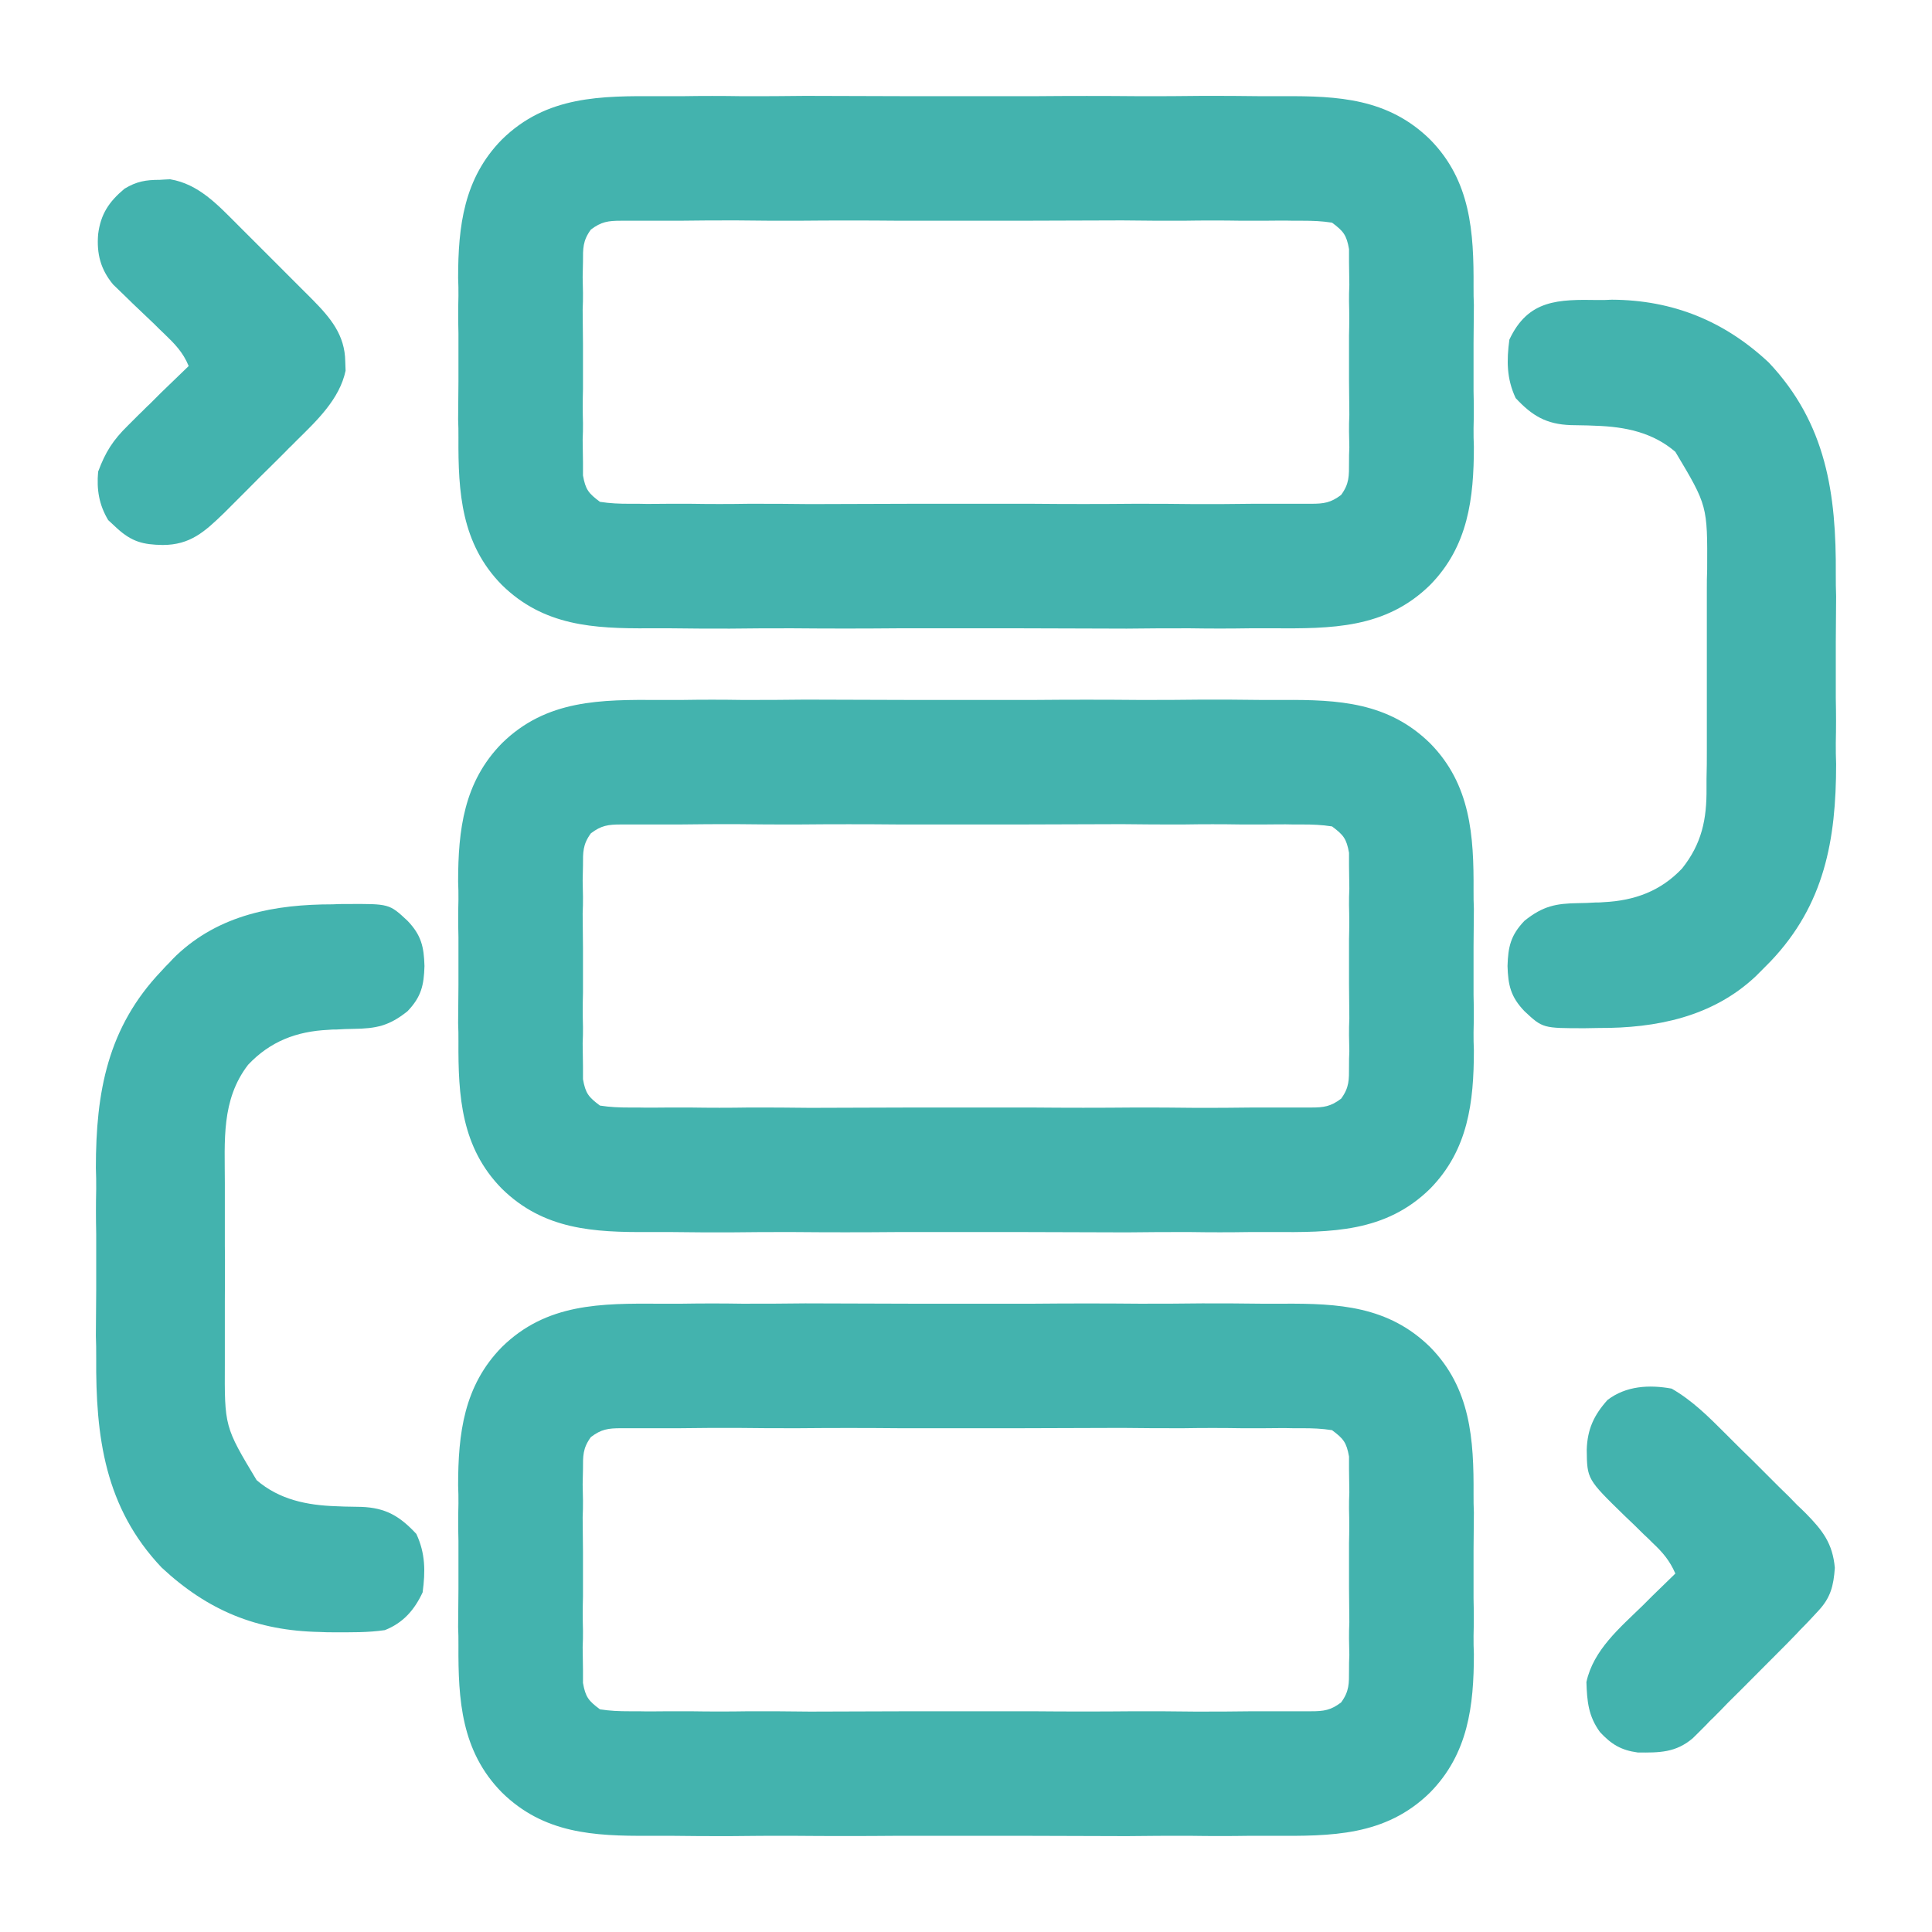
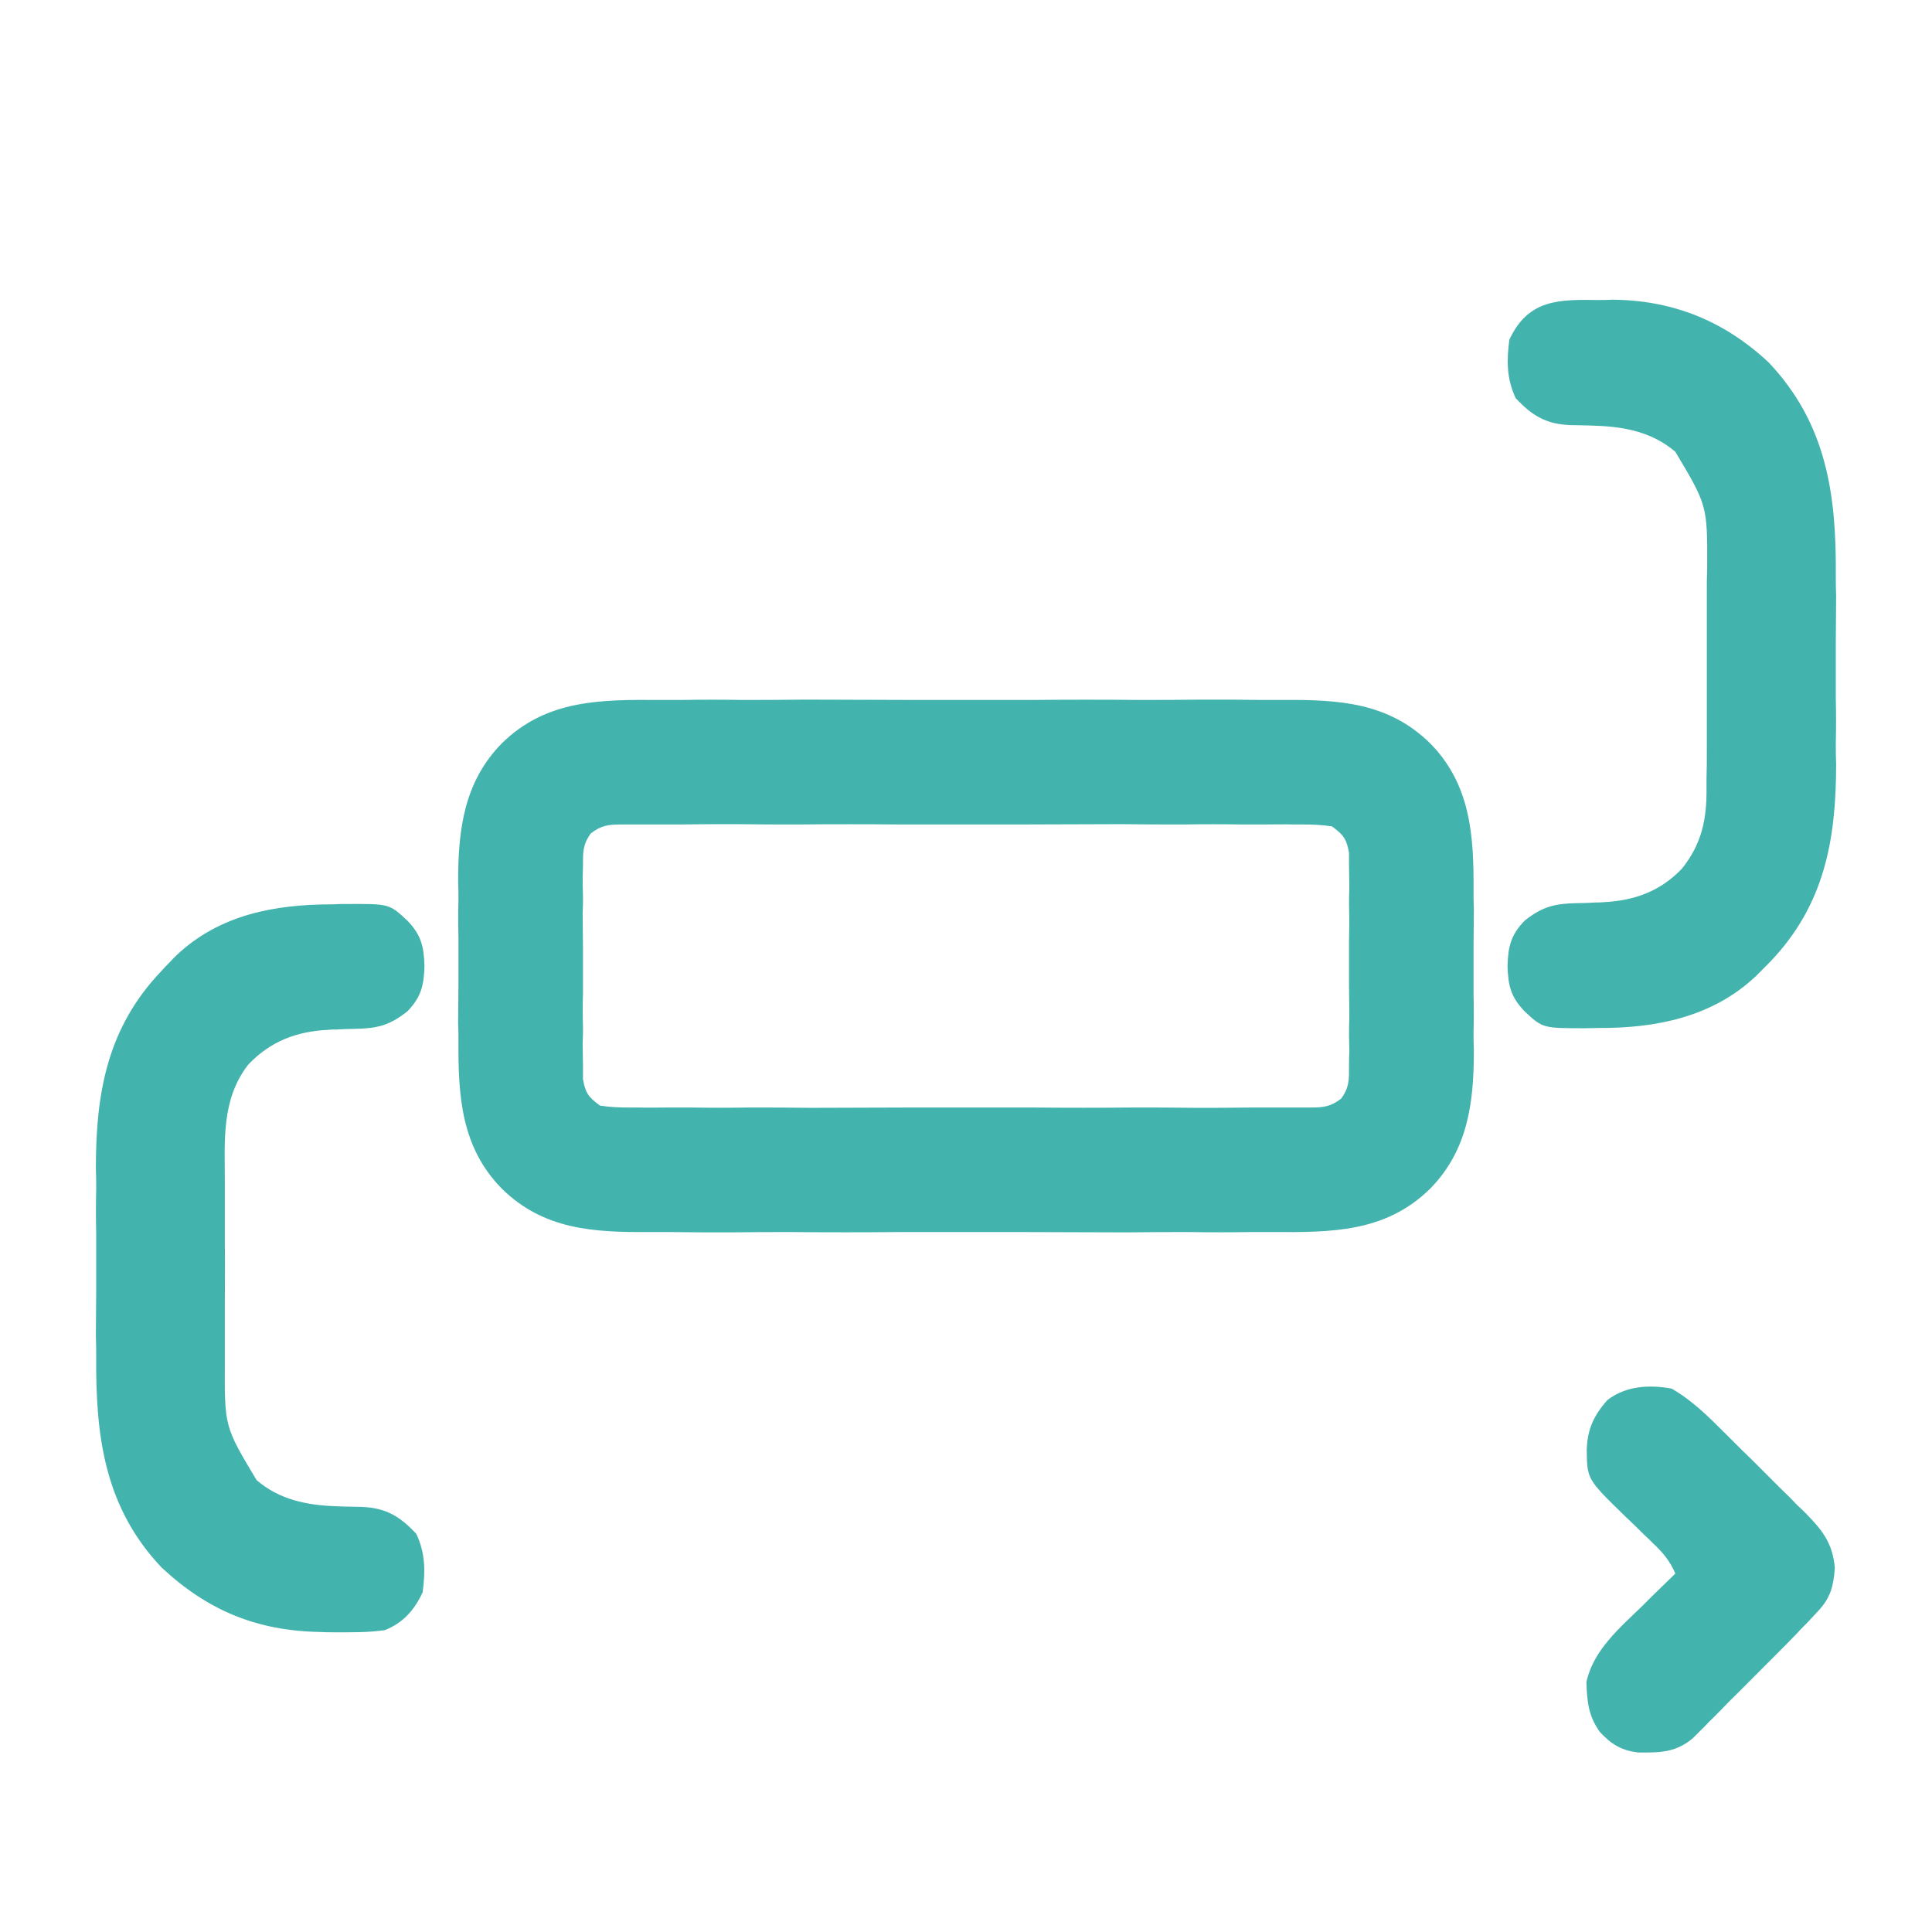
<svg xmlns="http://www.w3.org/2000/svg" width="24px" height="24px" viewBox="0 0 24 24" version="1.1">
  <g id="surface1">
-     <path style=" stroke:none;fill-rule:nonzero;fill:rgb(26.275%,70.196%,68.235%);fill-opacity:1;" d="M 8.195 16.195 C 8.285 16.195 8.379 16.195 8.473 16.195 C 8.723 16.191 8.969 16.191 9.219 16.195 C 9.48 16.195 9.742 16.195 10.004 16.191 C 10.445 16.191 10.883 16.195 11.324 16.195 C 11.832 16.195 12.336 16.195 12.844 16.195 C 13.281 16.191 13.719 16.191 14.156 16.195 C 14.414 16.195 14.676 16.195 14.934 16.191 C 15.18 16.191 15.426 16.191 15.668 16.195 C 15.758 16.195 15.848 16.195 15.938 16.195 C 16.625 16.191 17.246 16.223 17.766 16.734 C 18.27 17.246 18.309 17.883 18.305 18.562 C 18.305 18.637 18.305 18.715 18.309 18.789 C 18.309 18.945 18.305 19.102 18.305 19.262 C 18.305 19.461 18.305 19.66 18.305 19.859 C 18.309 20.016 18.309 20.172 18.305 20.324 C 18.305 20.398 18.305 20.473 18.309 20.547 C 18.309 21.191 18.238 21.785 17.766 22.266 C 17.211 22.812 16.535 22.809 15.805 22.805 C 15.715 22.805 15.621 22.805 15.527 22.805 C 15.277 22.809 15.031 22.809 14.781 22.805 C 14.52 22.805 14.258 22.805 13.996 22.809 C 13.555 22.809 13.117 22.805 12.676 22.805 C 12.168 22.805 11.664 22.805 11.156 22.805 C 10.719 22.809 10.281 22.809 9.844 22.805 C 9.586 22.805 9.324 22.805 9.066 22.809 C 8.82 22.809 8.574 22.809 8.332 22.805 C 8.242 22.805 8.152 22.805 8.062 22.805 C 7.375 22.809 6.754 22.777 6.234 22.266 C 5.73 21.754 5.691 21.117 5.695 20.438 C 5.695 20.363 5.695 20.285 5.691 20.211 C 5.691 20.055 5.695 19.898 5.695 19.738 C 5.695 19.539 5.695 19.34 5.695 19.141 C 5.691 18.984 5.691 18.828 5.695 18.676 C 5.695 18.602 5.695 18.527 5.691 18.453 C 5.691 17.809 5.762 17.215 6.234 16.734 C 6.789 16.188 7.465 16.191 8.195 16.195 Z M 7.34 17.852 C 7.238 17.992 7.242 18.086 7.242 18.254 C 7.242 18.316 7.238 18.379 7.238 18.441 C 7.238 18.508 7.242 18.574 7.242 18.641 C 7.242 18.711 7.242 18.777 7.238 18.848 C 7.238 18.992 7.242 19.137 7.242 19.277 C 7.242 19.461 7.242 19.648 7.242 19.832 C 7.238 19.973 7.238 20.113 7.242 20.258 C 7.242 20.324 7.242 20.391 7.238 20.461 C 7.238 20.555 7.242 20.648 7.242 20.746 C 7.242 20.797 7.242 20.852 7.242 20.906 C 7.273 21.082 7.312 21.129 7.453 21.234 C 7.582 21.254 7.691 21.258 7.82 21.258 C 7.855 21.258 7.895 21.258 7.934 21.258 C 8.059 21.262 8.18 21.258 8.305 21.258 C 8.395 21.258 8.484 21.258 8.574 21.258 C 8.816 21.262 9.059 21.262 9.301 21.258 C 9.555 21.258 9.809 21.258 10.062 21.262 C 10.488 21.262 10.918 21.258 11.344 21.258 C 11.836 21.258 12.328 21.258 12.82 21.258 C 13.246 21.262 13.668 21.262 14.09 21.258 C 14.344 21.258 14.598 21.258 14.848 21.262 C 15.086 21.262 15.324 21.262 15.562 21.258 C 15.648 21.258 15.734 21.258 15.824 21.258 C 15.941 21.258 16.062 21.258 16.18 21.258 C 16.23 21.258 16.23 21.258 16.285 21.258 C 16.445 21.258 16.531 21.246 16.66 21.148 C 16.762 21.008 16.758 20.914 16.758 20.746 C 16.758 20.652 16.758 20.652 16.762 20.559 C 16.762 20.492 16.758 20.426 16.758 20.359 C 16.758 20.289 16.758 20.223 16.762 20.152 C 16.762 20.008 16.758 19.863 16.758 19.723 C 16.758 19.539 16.758 19.352 16.758 19.168 C 16.762 19.027 16.762 18.887 16.758 18.742 C 16.758 18.676 16.758 18.609 16.762 18.539 C 16.762 18.445 16.758 18.352 16.758 18.254 C 16.758 18.203 16.758 18.148 16.758 18.094 C 16.727 17.918 16.688 17.871 16.547 17.766 C 16.418 17.746 16.309 17.742 16.18 17.742 C 16.145 17.742 16.105 17.742 16.066 17.742 C 15.941 17.738 15.82 17.742 15.695 17.742 C 15.605 17.742 15.516 17.742 15.426 17.742 C 15.184 17.738 14.941 17.738 14.699 17.742 C 14.445 17.742 14.191 17.742 13.938 17.738 C 13.512 17.738 13.082 17.742 12.656 17.742 C 12.164 17.742 11.672 17.742 11.18 17.742 C 10.754 17.738 10.332 17.738 9.91 17.742 C 9.656 17.742 9.402 17.742 9.152 17.738 C 8.914 17.738 8.676 17.738 8.438 17.742 C 8.352 17.742 8.266 17.742 8.176 17.742 C 8.059 17.742 7.938 17.742 7.82 17.742 C 7.77 17.742 7.77 17.742 7.715 17.742 C 7.555 17.742 7.469 17.754 7.34 17.852 Z M 7.34 17.852 " />
    <path style=" stroke:none;fill-rule:nonzero;fill:rgb(26.275%,70.196%,68.235%);fill-opacity:1;" d="M 8.195 8.695 C 8.285 8.695 8.379 8.695 8.473 8.695 C 8.723 8.691 8.969 8.691 9.219 8.695 C 9.48 8.695 9.742 8.695 10.004 8.691 C 10.445 8.691 10.883 8.695 11.324 8.695 C 11.832 8.695 12.336 8.695 12.844 8.695 C 13.281 8.691 13.719 8.691 14.156 8.695 C 14.414 8.695 14.676 8.695 14.934 8.691 C 15.18 8.691 15.426 8.691 15.668 8.695 C 15.758 8.695 15.848 8.695 15.938 8.695 C 16.625 8.691 17.246 8.723 17.766 9.234 C 18.27 9.746 18.309 10.383 18.305 11.062 C 18.305 11.137 18.305 11.215 18.309 11.289 C 18.309 11.445 18.305 11.602 18.305 11.762 C 18.305 11.961 18.305 12.16 18.305 12.359 C 18.309 12.516 18.309 12.672 18.305 12.824 C 18.305 12.898 18.305 12.973 18.309 13.047 C 18.309 13.691 18.238 14.285 17.766 14.766 C 17.211 15.312 16.535 15.309 15.805 15.305 C 15.715 15.305 15.621 15.305 15.527 15.305 C 15.277 15.309 15.031 15.309 14.781 15.305 C 14.52 15.305 14.258 15.305 13.996 15.309 C 13.555 15.309 13.117 15.305 12.676 15.305 C 12.168 15.305 11.664 15.305 11.156 15.305 C 10.719 15.309 10.281 15.309 9.844 15.305 C 9.586 15.305 9.324 15.305 9.066 15.309 C 8.82 15.309 8.574 15.309 8.332 15.305 C 8.242 15.305 8.152 15.305 8.062 15.305 C 7.375 15.309 6.754 15.277 6.234 14.766 C 5.73 14.254 5.691 13.617 5.695 12.938 C 5.695 12.863 5.695 12.785 5.691 12.711 C 5.691 12.555 5.695 12.398 5.695 12.238 C 5.695 12.039 5.695 11.84 5.695 11.641 C 5.691 11.484 5.691 11.328 5.695 11.176 C 5.695 11.102 5.695 11.027 5.691 10.953 C 5.691 10.309 5.762 9.715 6.234 9.234 C 6.789 8.688 7.465 8.691 8.195 8.695 Z M 7.34 10.352 C 7.238 10.492 7.242 10.586 7.242 10.754 C 7.242 10.816 7.238 10.879 7.238 10.941 C 7.238 11.008 7.242 11.074 7.242 11.141 C 7.242 11.211 7.242 11.277 7.238 11.348 C 7.238 11.492 7.242 11.637 7.242 11.777 C 7.242 11.961 7.242 12.148 7.242 12.332 C 7.238 12.473 7.238 12.613 7.242 12.758 C 7.242 12.824 7.242 12.891 7.238 12.961 C 7.238 13.055 7.242 13.148 7.242 13.246 C 7.242 13.297 7.242 13.352 7.242 13.406 C 7.273 13.582 7.312 13.629 7.453 13.734 C 7.582 13.754 7.691 13.758 7.82 13.758 C 7.855 13.758 7.895 13.758 7.934 13.758 C 8.059 13.762 8.18 13.758 8.305 13.758 C 8.395 13.758 8.484 13.758 8.574 13.758 C 8.816 13.762 9.059 13.762 9.301 13.758 C 9.555 13.758 9.809 13.758 10.062 13.762 C 10.488 13.762 10.918 13.758 11.344 13.758 C 11.836 13.758 12.328 13.758 12.82 13.758 C 13.246 13.762 13.668 13.762 14.09 13.758 C 14.344 13.758 14.598 13.758 14.848 13.762 C 15.086 13.762 15.324 13.762 15.562 13.758 C 15.648 13.758 15.734 13.758 15.824 13.758 C 15.941 13.758 16.062 13.758 16.18 13.758 C 16.23 13.758 16.23 13.758 16.285 13.758 C 16.445 13.758 16.531 13.746 16.66 13.648 C 16.762 13.508 16.758 13.414 16.758 13.246 C 16.758 13.152 16.758 13.152 16.762 13.059 C 16.762 12.992 16.758 12.926 16.758 12.859 C 16.758 12.789 16.758 12.723 16.762 12.652 C 16.762 12.508 16.758 12.363 16.758 12.223 C 16.758 12.039 16.758 11.852 16.758 11.668 C 16.762 11.527 16.762 11.387 16.758 11.242 C 16.758 11.176 16.758 11.109 16.762 11.039 C 16.762 10.945 16.758 10.852 16.758 10.754 C 16.758 10.703 16.758 10.648 16.758 10.594 C 16.727 10.418 16.688 10.371 16.547 10.266 C 16.418 10.246 16.309 10.242 16.18 10.242 C 16.145 10.242 16.105 10.242 16.066 10.242 C 15.941 10.238 15.82 10.242 15.695 10.242 C 15.605 10.242 15.516 10.242 15.426 10.242 C 15.184 10.238 14.941 10.238 14.699 10.242 C 14.445 10.242 14.191 10.242 13.938 10.238 C 13.512 10.238 13.082 10.242 12.656 10.242 C 12.164 10.242 11.672 10.242 11.18 10.242 C 10.754 10.238 10.332 10.238 9.91 10.242 C 9.656 10.242 9.402 10.242 9.152 10.238 C 8.914 10.238 8.676 10.238 8.438 10.242 C 8.352 10.242 8.266 10.242 8.176 10.242 C 8.059 10.242 7.938 10.242 7.82 10.242 C 7.77 10.242 7.77 10.242 7.715 10.242 C 7.555 10.242 7.469 10.254 7.34 10.352 Z M 7.34 10.352 " />
-     <path style=" stroke:none;fill-rule:nonzero;fill:rgb(26.275%,70.196%,68.235%);fill-opacity:1;" d="M 8.195 1.195 C 8.285 1.195 8.379 1.195 8.473 1.195 C 8.723 1.191 8.969 1.191 9.219 1.195 C 9.48 1.195 9.742 1.195 10.004 1.191 C 10.445 1.191 10.883 1.195 11.324 1.195 C 11.832 1.195 12.336 1.195 12.844 1.195 C 13.281 1.191 13.719 1.191 14.156 1.195 C 14.414 1.195 14.676 1.195 14.934 1.191 C 15.18 1.191 15.426 1.191 15.668 1.195 C 15.758 1.195 15.848 1.195 15.938 1.195 C 16.625 1.191 17.246 1.223 17.766 1.734 C 18.27 2.246 18.309 2.883 18.305 3.562 C 18.305 3.637 18.305 3.715 18.309 3.789 C 18.309 3.945 18.305 4.102 18.305 4.262 C 18.305 4.461 18.305 4.66 18.305 4.859 C 18.309 5.016 18.309 5.172 18.305 5.324 C 18.305 5.398 18.305 5.473 18.309 5.547 C 18.309 6.191 18.238 6.785 17.766 7.266 C 17.211 7.812 16.535 7.809 15.805 7.805 C 15.715 7.805 15.621 7.805 15.527 7.805 C 15.277 7.809 15.031 7.809 14.781 7.805 C 14.52 7.805 14.258 7.805 13.996 7.809 C 13.555 7.809 13.117 7.805 12.676 7.805 C 12.168 7.805 11.664 7.805 11.156 7.805 C 10.719 7.809 10.281 7.809 9.844 7.805 C 9.586 7.805 9.324 7.805 9.066 7.809 C 8.82 7.809 8.574 7.809 8.332 7.805 C 8.242 7.805 8.152 7.805 8.062 7.805 C 7.375 7.809 6.754 7.777 6.234 7.266 C 5.73 6.754 5.691 6.117 5.695 5.438 C 5.695 5.363 5.695 5.285 5.691 5.211 C 5.691 5.055 5.695 4.898 5.695 4.738 C 5.695 4.539 5.695 4.34 5.695 4.141 C 5.691 3.984 5.691 3.828 5.695 3.676 C 5.695 3.602 5.695 3.527 5.691 3.453 C 5.691 2.809 5.762 2.215 6.234 1.734 C 6.789 1.188 7.465 1.191 8.195 1.195 Z M 7.34 2.852 C 7.238 2.992 7.242 3.086 7.242 3.254 C 7.242 3.316 7.238 3.379 7.238 3.441 C 7.238 3.508 7.242 3.574 7.242 3.641 C 7.242 3.711 7.242 3.777 7.238 3.848 C 7.238 3.992 7.242 4.137 7.242 4.277 C 7.242 4.461 7.242 4.648 7.242 4.832 C 7.238 4.973 7.238 5.113 7.242 5.258 C 7.242 5.324 7.242 5.391 7.238 5.461 C 7.238 5.555 7.242 5.648 7.242 5.746 C 7.242 5.797 7.242 5.852 7.242 5.906 C 7.273 6.082 7.312 6.129 7.453 6.234 C 7.582 6.254 7.691 6.258 7.82 6.258 C 7.855 6.258 7.895 6.258 7.934 6.258 C 8.059 6.262 8.18 6.258 8.305 6.258 C 8.395 6.258 8.484 6.258 8.574 6.258 C 8.816 6.262 9.059 6.262 9.301 6.258 C 9.555 6.258 9.809 6.258 10.062 6.262 C 10.488 6.262 10.918 6.258 11.344 6.258 C 11.836 6.258 12.328 6.258 12.82 6.258 C 13.246 6.262 13.668 6.262 14.09 6.258 C 14.344 6.258 14.598 6.258 14.848 6.262 C 15.086 6.262 15.324 6.262 15.562 6.258 C 15.648 6.258 15.734 6.258 15.824 6.258 C 15.941 6.258 16.062 6.258 16.18 6.258 C 16.23 6.258 16.23 6.258 16.285 6.258 C 16.445 6.258 16.531 6.246 16.66 6.148 C 16.762 6.008 16.758 5.914 16.758 5.746 C 16.758 5.652 16.758 5.652 16.762 5.559 C 16.762 5.492 16.758 5.426 16.758 5.359 C 16.758 5.289 16.758 5.223 16.762 5.152 C 16.762 5.008 16.758 4.863 16.758 4.723 C 16.758 4.539 16.758 4.352 16.758 4.168 C 16.762 4.027 16.762 3.887 16.758 3.742 C 16.758 3.676 16.758 3.609 16.762 3.539 C 16.762 3.445 16.758 3.352 16.758 3.254 C 16.758 3.203 16.758 3.148 16.758 3.094 C 16.727 2.918 16.688 2.871 16.547 2.766 C 16.418 2.746 16.309 2.742 16.18 2.742 C 16.145 2.742 16.105 2.742 16.066 2.742 C 15.941 2.738 15.82 2.742 15.695 2.742 C 15.605 2.742 15.516 2.742 15.426 2.742 C 15.184 2.738 14.941 2.738 14.699 2.742 C 14.445 2.742 14.191 2.742 13.938 2.738 C 13.512 2.738 13.082 2.742 12.656 2.742 C 12.164 2.742 11.672 2.742 11.18 2.742 C 10.754 2.738 10.332 2.738 9.91 2.742 C 9.656 2.742 9.402 2.742 9.152 2.738 C 8.914 2.738 8.676 2.738 8.438 2.742 C 8.352 2.742 8.266 2.742 8.176 2.742 C 8.059 2.742 7.938 2.742 7.82 2.742 C 7.77 2.742 7.77 2.742 7.715 2.742 C 7.555 2.742 7.469 2.754 7.34 2.852 Z M 7.34 2.852 " />
    <path style=" stroke:none;fill-rule:nonzero;fill:rgb(26.275%,70.196%,68.235%);fill-opacity:1;" d="M 19.855 3.727 C 19.938 3.727 19.938 3.727 20.023 3.723 C 20.781 3.727 21.422 3.988 21.973 4.504 C 22.688 5.262 22.812 6.137 22.805 7.137 C 22.805 7.227 22.805 7.316 22.809 7.406 C 22.809 7.594 22.805 7.777 22.805 7.965 C 22.805 8.203 22.805 8.438 22.805 8.676 C 22.809 8.859 22.809 9.047 22.805 9.23 C 22.805 9.316 22.805 9.406 22.809 9.492 C 22.809 10.434 22.664 11.238 21.996 11.941 C 21.961 11.977 21.926 12.012 21.891 12.047 C 21.863 12.074 21.836 12.102 21.809 12.129 C 21.273 12.633 20.574 12.773 19.863 12.77 C 19.805 12.77 19.746 12.773 19.688 12.773 C 19.164 12.773 19.164 12.773 18.938 12.562 C 18.766 12.383 18.734 12.238 18.727 12 C 18.734 11.762 18.766 11.617 18.938 11.438 C 19.168 11.254 19.328 11.223 19.609 11.219 C 19.68 11.219 19.75 11.215 19.82 11.211 C 19.871 11.211 19.871 11.211 19.922 11.207 C 20.305 11.188 20.629 11.07 20.895 10.789 C 21.141 10.48 21.203 10.176 21.199 9.789 C 21.199 9.75 21.199 9.715 21.199 9.676 C 21.203 9.555 21.203 9.434 21.203 9.312 C 21.203 9.23 21.203 9.145 21.203 9.059 C 21.203 8.883 21.203 8.707 21.203 8.527 C 21.203 8.301 21.203 8.074 21.203 7.848 C 21.203 7.676 21.203 7.5 21.203 7.324 C 21.203 7.242 21.203 7.156 21.207 7.074 C 21.211 6.281 21.211 6.281 20.812 5.613 C 20.531 5.371 20.188 5.301 19.824 5.289 C 19.789 5.289 19.758 5.285 19.723 5.285 C 19.652 5.285 19.582 5.281 19.512 5.281 C 19.211 5.27 19.035 5.168 18.828 4.945 C 18.715 4.703 18.715 4.48 18.75 4.219 C 18.984 3.719 19.359 3.719 19.855 3.727 Z M 19.855 3.727 " />
    <path style=" stroke:none;fill-rule:nonzero;fill:rgb(26.275%,70.196%,68.235%);fill-opacity:1;" d="M 4.133 11.234 C 4.188 11.23 4.246 11.23 4.309 11.23 C 4.836 11.227 4.836 11.227 5.062 11.438 C 5.234 11.617 5.266 11.762 5.273 12 C 5.266 12.238 5.234 12.383 5.062 12.562 C 4.832 12.746 4.672 12.777 4.391 12.781 C 4.32 12.781 4.25 12.785 4.18 12.789 C 4.145 12.789 4.109 12.789 4.078 12.793 C 3.68 12.812 3.355 12.938 3.082 13.227 C 2.746 13.664 2.793 14.172 2.793 14.695 C 2.793 14.781 2.793 14.863 2.793 14.949 C 2.793 15.125 2.793 15.301 2.793 15.48 C 2.797 15.703 2.793 15.93 2.793 16.156 C 2.793 16.328 2.793 16.504 2.793 16.68 C 2.793 16.762 2.793 16.844 2.793 16.93 C 2.789 17.723 2.789 17.723 3.188 18.387 C 3.469 18.629 3.812 18.699 4.176 18.711 C 4.211 18.711 4.242 18.715 4.277 18.715 C 4.348 18.715 4.418 18.719 4.488 18.719 C 4.789 18.73 4.965 18.832 5.172 19.055 C 5.285 19.297 5.285 19.52 5.25 19.781 C 5.148 20 5.008 20.16 4.781 20.25 C 4.57 20.281 4.363 20.277 4.152 20.277 C 4.094 20.277 4.035 20.277 3.973 20.273 C 3.191 20.258 2.582 20.008 2.008 19.473 C 1.301 18.727 1.188 17.848 1.195 16.863 C 1.195 16.773 1.195 16.684 1.191 16.594 C 1.191 16.406 1.195 16.223 1.195 16.035 C 1.195 15.797 1.195 15.562 1.195 15.324 C 1.191 15.141 1.191 14.953 1.195 14.77 C 1.195 14.684 1.195 14.594 1.191 14.508 C 1.191 13.566 1.336 12.762 2.008 12.059 C 2.039 12.023 2.074 11.988 2.109 11.953 C 2.133 11.926 2.16 11.898 2.188 11.871 C 2.727 11.359 3.418 11.234 4.133 11.234 Z M 4.133 11.234 " />
-     <path style=" stroke:none;fill-rule:nonzero;fill:rgb(26.275%,70.196%,68.235%);fill-opacity:1;" d="M 1.984 2.234 C 2.027 2.23 2.066 2.23 2.113 2.227 C 2.465 2.285 2.703 2.543 2.945 2.785 C 2.977 2.816 3.012 2.852 3.047 2.887 C 3.117 2.957 3.188 3.027 3.258 3.098 C 3.363 3.203 3.473 3.312 3.578 3.418 C 3.648 3.488 3.715 3.555 3.785 3.625 C 3.816 3.656 3.848 3.688 3.883 3.723 C 4.105 3.949 4.285 4.16 4.289 4.492 C 4.289 4.531 4.293 4.566 4.293 4.605 C 4.219 4.957 3.938 5.223 3.688 5.469 C 3.656 5.5 3.625 5.535 3.59 5.566 C 3.523 5.637 3.453 5.703 3.387 5.77 C 3.281 5.875 3.176 5.977 3.074 6.082 C 3.008 6.148 2.941 6.215 2.875 6.281 C 2.844 6.312 2.812 6.344 2.781 6.375 C 2.543 6.605 2.363 6.77 2.02 6.77 C 1.777 6.766 1.637 6.73 1.453 6.562 C 1.398 6.512 1.398 6.512 1.344 6.461 C 1.23 6.27 1.199 6.082 1.219 5.859 C 1.309 5.617 1.402 5.469 1.59 5.285 C 1.656 5.219 1.656 5.219 1.723 5.152 C 1.77 5.109 1.812 5.062 1.859 5.02 C 1.906 4.973 1.953 4.926 2 4.879 C 2.113 4.77 2.23 4.656 2.344 4.547 C 2.273 4.375 2.172 4.273 2.039 4.145 C 1.977 4.086 1.977 4.086 1.914 4.023 C 1.824 3.938 1.738 3.855 1.648 3.77 C 1.609 3.73 1.566 3.691 1.523 3.648 C 1.484 3.609 1.445 3.574 1.406 3.535 C 1.25 3.348 1.199 3.152 1.219 2.91 C 1.25 2.66 1.355 2.504 1.547 2.344 C 1.695 2.254 1.812 2.234 1.984 2.234 Z M 1.984 2.234 " />
    <path style=" stroke:none;fill-rule:nonzero;fill:rgb(26.275%,70.196%,68.235%);fill-opacity:1;" d="M 20.766 17.25 C 21.023 17.398 21.223 17.598 21.43 17.805 C 21.465 17.84 21.5 17.875 21.539 17.914 C 21.613 17.988 21.688 18.062 21.766 18.137 C 21.879 18.25 21.996 18.367 22.109 18.48 C 22.184 18.551 22.258 18.625 22.328 18.699 C 22.363 18.73 22.398 18.766 22.434 18.801 C 22.641 19.012 22.766 19.172 22.793 19.477 C 22.777 19.699 22.742 19.844 22.59 20.008 C 22.559 20.039 22.531 20.074 22.5 20.105 C 22.469 20.137 22.438 20.172 22.406 20.203 C 22.363 20.246 22.363 20.246 22.32 20.293 C 22.238 20.379 22.148 20.469 22.062 20.555 C 22.031 20.586 22 20.617 21.969 20.648 C 21.902 20.715 21.836 20.781 21.77 20.848 C 21.672 20.949 21.57 21.047 21.469 21.148 C 21.406 21.215 21.344 21.277 21.277 21.344 C 21.246 21.371 21.219 21.402 21.188 21.434 C 21.145 21.477 21.145 21.477 21.102 21.52 C 21.078 21.543 21.055 21.566 21.027 21.594 C 20.816 21.773 20.613 21.773 20.344 21.77 C 20.137 21.742 20.016 21.668 19.875 21.516 C 19.73 21.316 19.715 21.133 19.707 20.895 C 19.793 20.496 20.125 20.219 20.406 19.945 C 20.445 19.906 20.484 19.867 20.523 19.828 C 20.621 19.734 20.715 19.641 20.812 19.547 C 20.742 19.387 20.656 19.285 20.531 19.168 C 20.492 19.129 20.457 19.094 20.418 19.059 C 20.34 18.98 20.262 18.906 20.184 18.832 C 19.715 18.375 19.715 18.375 19.711 18.008 C 19.719 17.754 19.801 17.578 19.969 17.391 C 20.199 17.215 20.488 17.199 20.766 17.25 Z M 20.766 17.25 " />
  </g>
</svg>